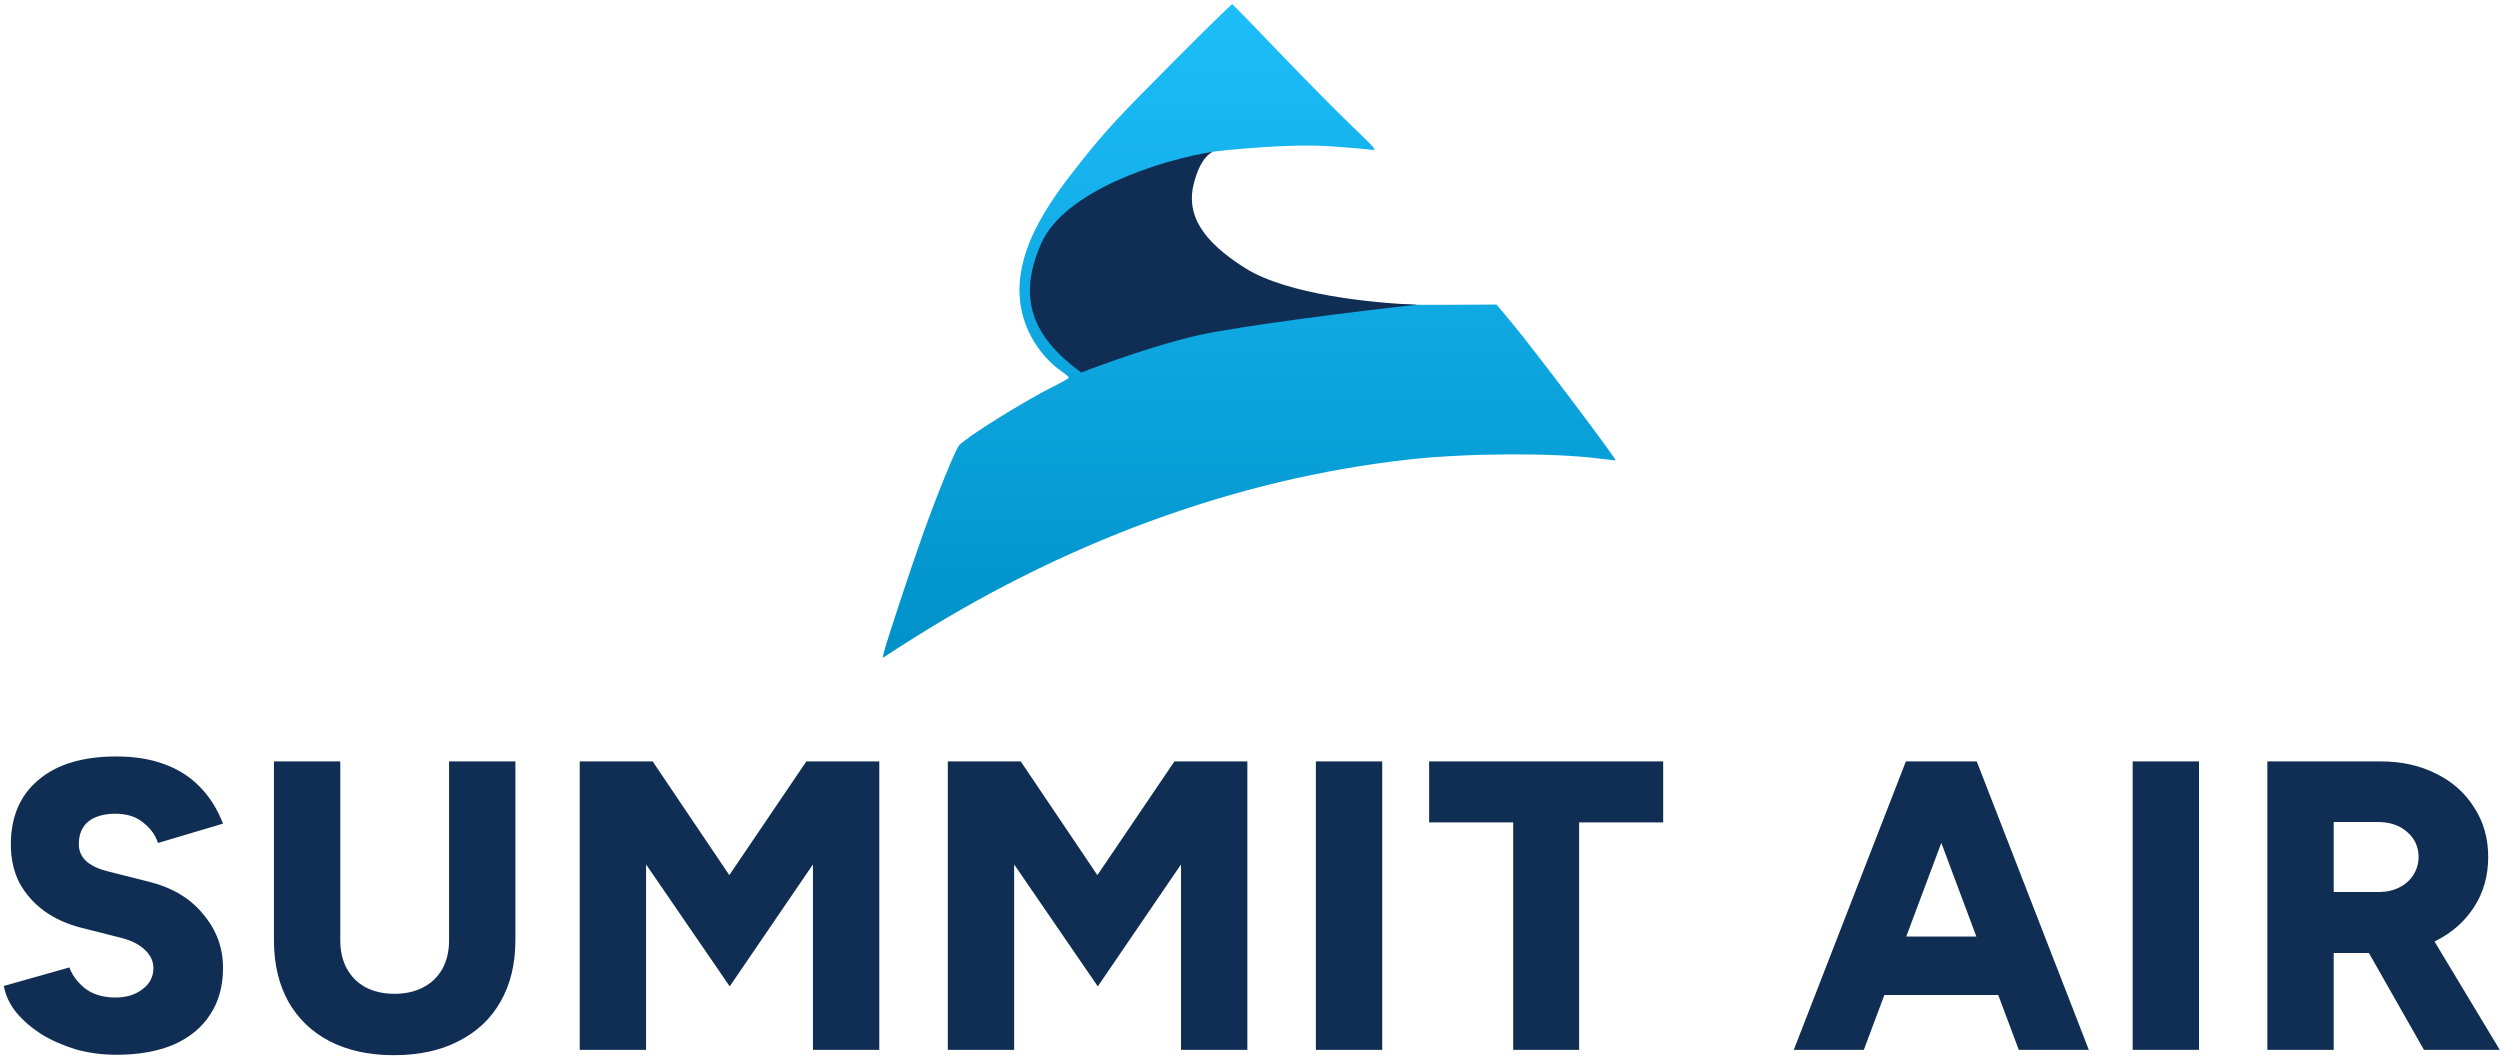
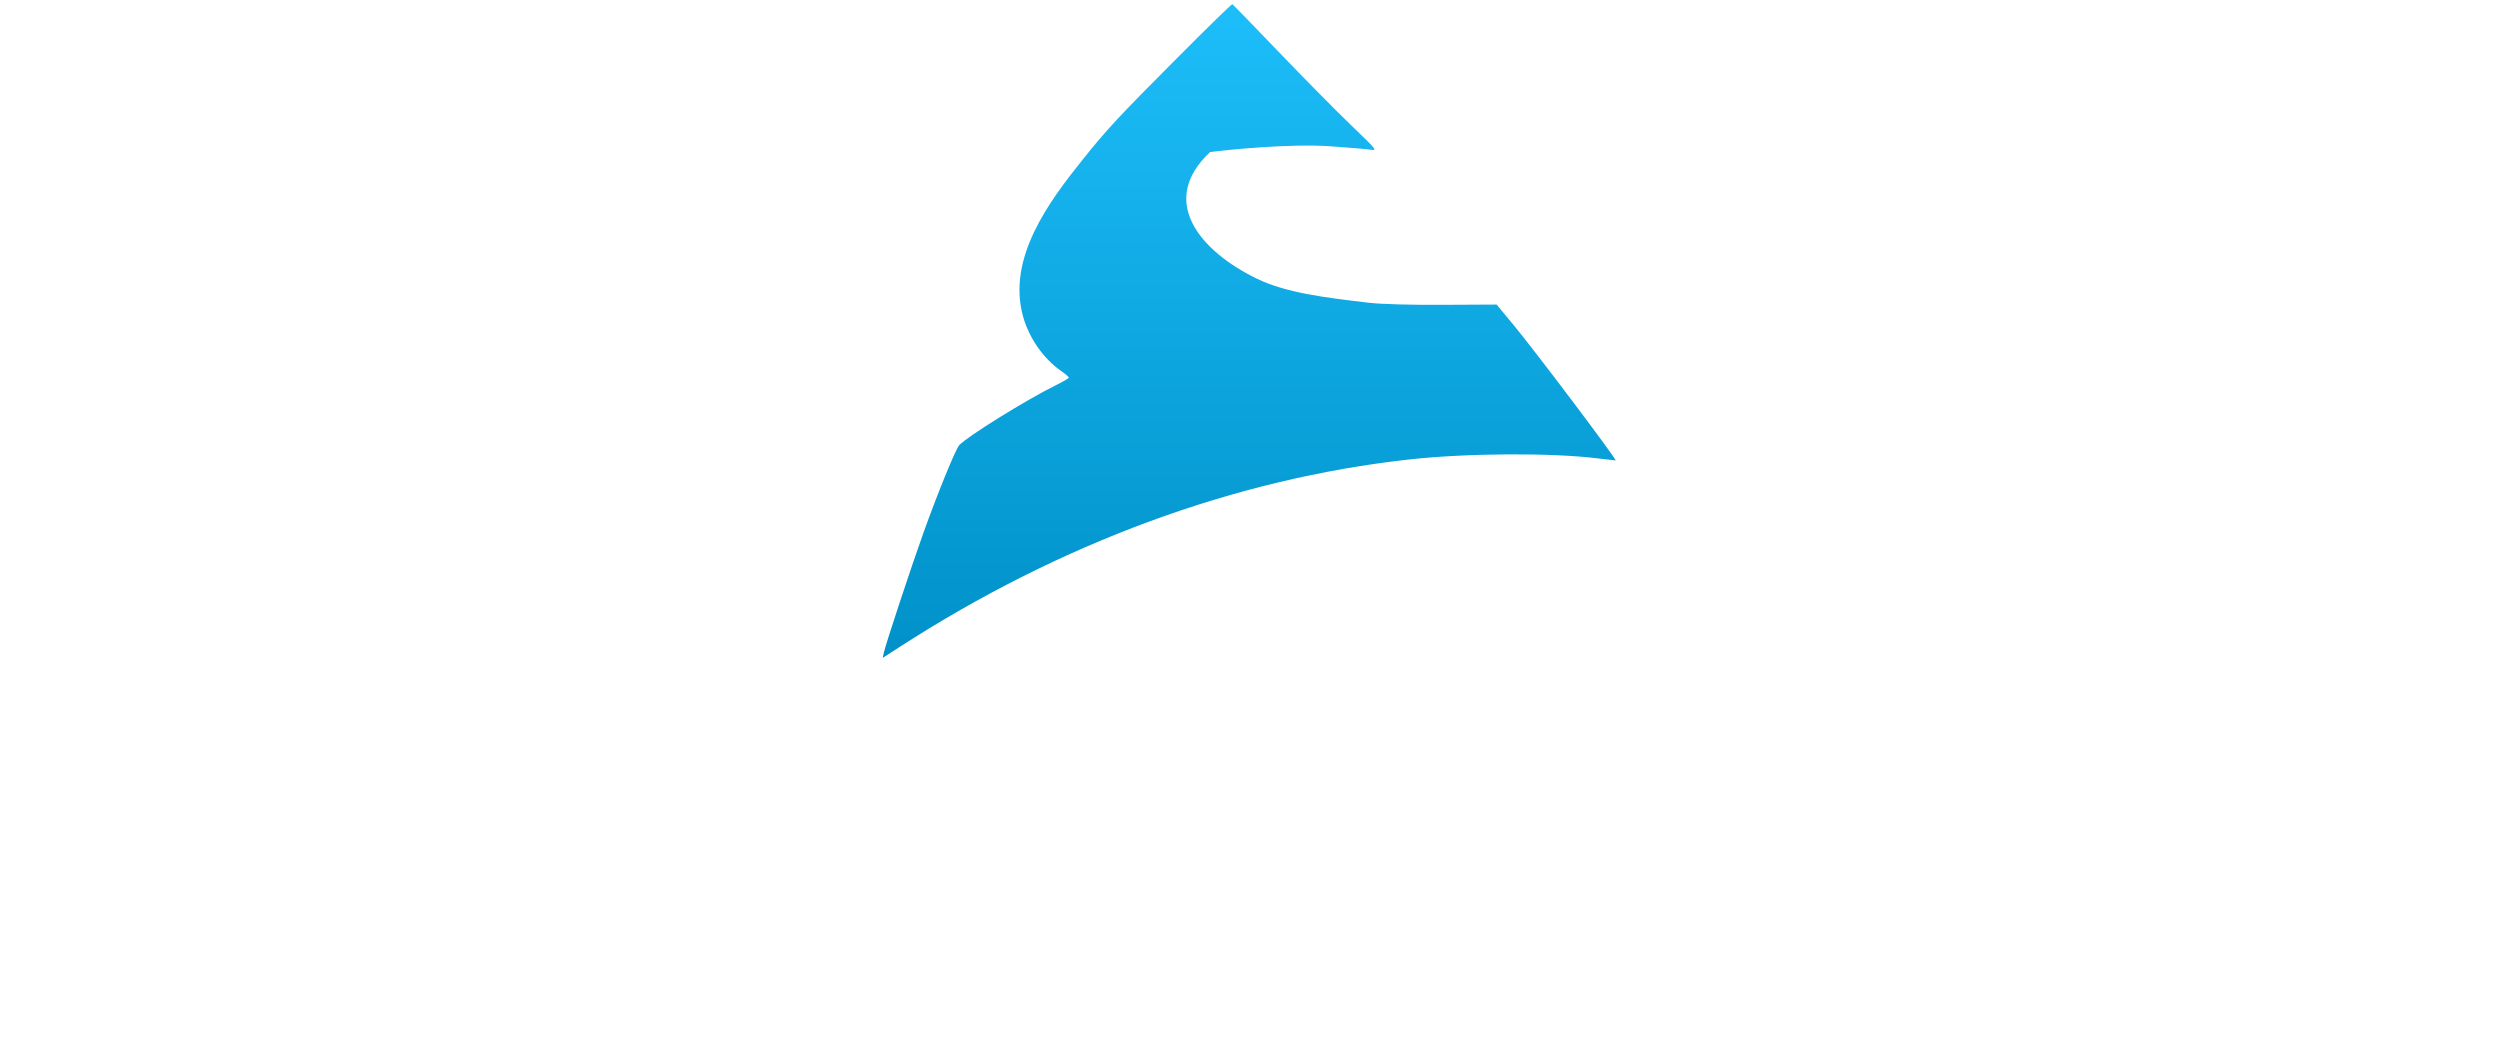
<svg xmlns="http://www.w3.org/2000/svg" width="472" height="200" viewBox="0 0 472 200" fill="none">
  <path fill-rule="evenodd" clip-rule="evenodd" d="M222.112 11.082C211.008 22.237 208.999 24.4 204.389 30.155C197.994 38.14 190.198 48.64 193.101 59.56C194.206 63.714 196.961 67.7 200.36 70.058C201.152 70.607 201.801 71.161 201.801 71.288C201.801 71.415 200.724 72.048 199.409 72.696C193.787 75.465 182.574 82.425 181.09 84.066C180.406 84.822 176.972 93.248 174.282 100.766C172.022 107.085 167.227 121.598 166.885 123.158L166.654 124.209L169.786 122.185C200.232 102.51 233.213 90.373 266.096 86.744C277.008 85.54 293.011 85.457 301.788 86.558C303.407 86.762 304.865 86.928 305.026 86.928C305.405 86.928 289.834 66.262 285.718 61.303L282.561 57.5L272.393 57.551C266.24 57.583 260.755 57.43 258.503 57.166C250.171 56.187 242.784 55.296 237.222 52.581C226.724 47.457 218.512 38.035 228.461 28.715C231.039 28.344 243.387 27.078 251.122 27.615C254.5 27.849 257.901 28.135 258.68 28.251C260.094 28.462 260.082 28.447 255.025 23.58C252.234 20.895 246.108 14.689 241.411 9.79C236.714 4.89 232.775 0.841 232.658 0.791C232.54 0.741 227.795 5.372 222.112 11.082Z" fill="url(#paint0_linear_237_1914)" />
-   <path d="M196.586 45.947C200.987 36.038 218.918 30.262 229.116 28.621C228.408 28.846 226.585 30.007 225.394 34.638C223.904 40.428 226.851 45.435 235.103 50.627C243.056 55.631 259.277 57.24 267.545 57.537C257.043 58.626 233.947 61.569 226.26 63.291C218.574 65.013 208.31 68.709 204.139 70.342C196.012 64.349 191.528 57.336 196.586 45.947Z" fill="#102E54" />
-   <path d="M21.96 199.142C19.315 199.142 16.774 198.805 14.337 198.131C11.951 197.405 9.773 196.446 7.802 195.253C5.883 194.008 4.301 192.634 3.057 191.13C1.812 189.574 1.034 187.914 0.723 186.151L13.092 182.65C13.662 184.154 14.648 185.477 16.048 186.618C17.5 187.707 19.315 188.277 21.494 188.329C23.62 188.381 25.383 187.888 26.784 186.851C28.236 185.814 28.962 184.465 28.962 182.806C28.962 181.509 28.443 180.368 27.406 179.383C26.421 178.397 24.994 177.645 23.127 177.127L15.426 175.182C12.729 174.508 10.369 173.445 8.347 171.992C6.376 170.54 4.82 168.777 3.679 166.702C2.59 164.576 2.045 162.164 2.045 159.468C2.045 154.229 3.783 150.158 7.257 147.254C10.732 144.298 15.633 142.82 21.96 142.82C25.435 142.82 28.469 143.312 31.062 144.298C33.655 145.231 35.86 146.632 37.675 148.499C39.542 150.366 41.02 152.7 42.109 155.5L29.818 159.156C29.403 157.756 28.495 156.486 27.095 155.345C25.746 154.204 23.983 153.633 21.805 153.633C19.627 153.633 17.915 154.126 16.67 155.111C15.478 156.097 14.881 157.523 14.881 159.39C14.881 160.686 15.374 161.775 16.359 162.657C17.345 163.487 18.693 164.109 20.405 164.524L28.106 166.469C32.514 167.558 35.937 169.607 38.375 172.615C40.864 175.571 42.109 178.942 42.109 182.728C42.109 186.151 41.305 189.081 39.697 191.519C38.142 193.956 35.86 195.849 32.852 197.198C29.844 198.494 26.213 199.142 21.96 199.142ZM74.358 199.22C69.69 199.22 65.645 198.339 62.222 196.575C58.851 194.812 56.258 192.322 54.442 189.107C52.627 185.84 51.72 181.976 51.72 177.516V143.753H64.244V177.516C64.244 179.59 64.659 181.379 65.489 182.884C66.319 184.388 67.486 185.554 68.99 186.384C70.546 187.214 72.387 187.629 74.513 187.629C76.588 187.629 78.403 187.214 79.959 186.384C81.515 185.554 82.707 184.388 83.537 182.884C84.367 181.379 84.782 179.59 84.782 177.516V143.753H97.307V177.516C97.307 181.976 96.373 185.84 94.506 189.107C92.691 192.322 90.046 194.812 86.571 196.575C83.148 198.339 79.077 199.22 74.358 199.22ZM109.454 198.209V143.753H123.224L137.693 165.224L152.241 143.753H166.01V198.209H153.485V163.202L137.771 186.229L121.979 163.202V198.209H109.454ZM178.946 198.209V143.753H192.715L207.185 165.224L221.732 143.753H235.502V198.209H222.977V163.202L207.263 186.229L191.471 163.202V198.209H178.946ZM248.437 198.209V143.753H260.962V198.209H248.437ZM285.691 198.209V155.267H269.821V143.753H314.008V155.267H298.138V198.209H285.691ZM381.144 198.209L360.762 143.753H373.209L394.369 198.209H381.144ZM338.669 198.209L359.829 143.753H372.276L351.894 198.209H338.669ZM348.627 187.862V176.816H384.489V187.862H348.627ZM402.648 198.209V143.753H415.173V198.209H402.648ZM428.077 198.209V143.753H449.47C453.412 143.753 456.913 144.531 459.972 146.087C463.032 147.591 465.418 149.717 467.129 152.466C468.893 155.163 469.774 158.275 469.774 161.801C469.774 165.328 468.893 168.466 467.129 171.214C465.366 173.963 462.929 176.115 459.817 177.671C456.757 179.175 453.23 179.927 449.237 179.927H440.602V198.209H428.077ZM457.639 198.209L445.347 176.582L454.76 169.659L471.953 198.209H457.639ZM440.602 168.414H449.081C450.534 168.414 451.83 168.129 452.971 167.558C454.112 166.988 454.994 166.21 455.616 165.224C456.29 164.187 456.627 163.046 456.627 161.801C456.627 159.882 455.901 158.301 454.449 157.056C453.049 155.811 451.182 155.189 448.848 155.189H440.602V168.414Z" fill="#102E54" />
  <defs>
    <linearGradient id="paint0_linear_237_1914" x1="235.843" y1="0.791" x2="235.843" y2="124.209" gradientUnits="userSpaceOnUse">
      <stop stop-color="#1DBEFA" />
      <stop offset="1" stop-color="#0091C8" />
    </linearGradient>
  </defs>
</svg>